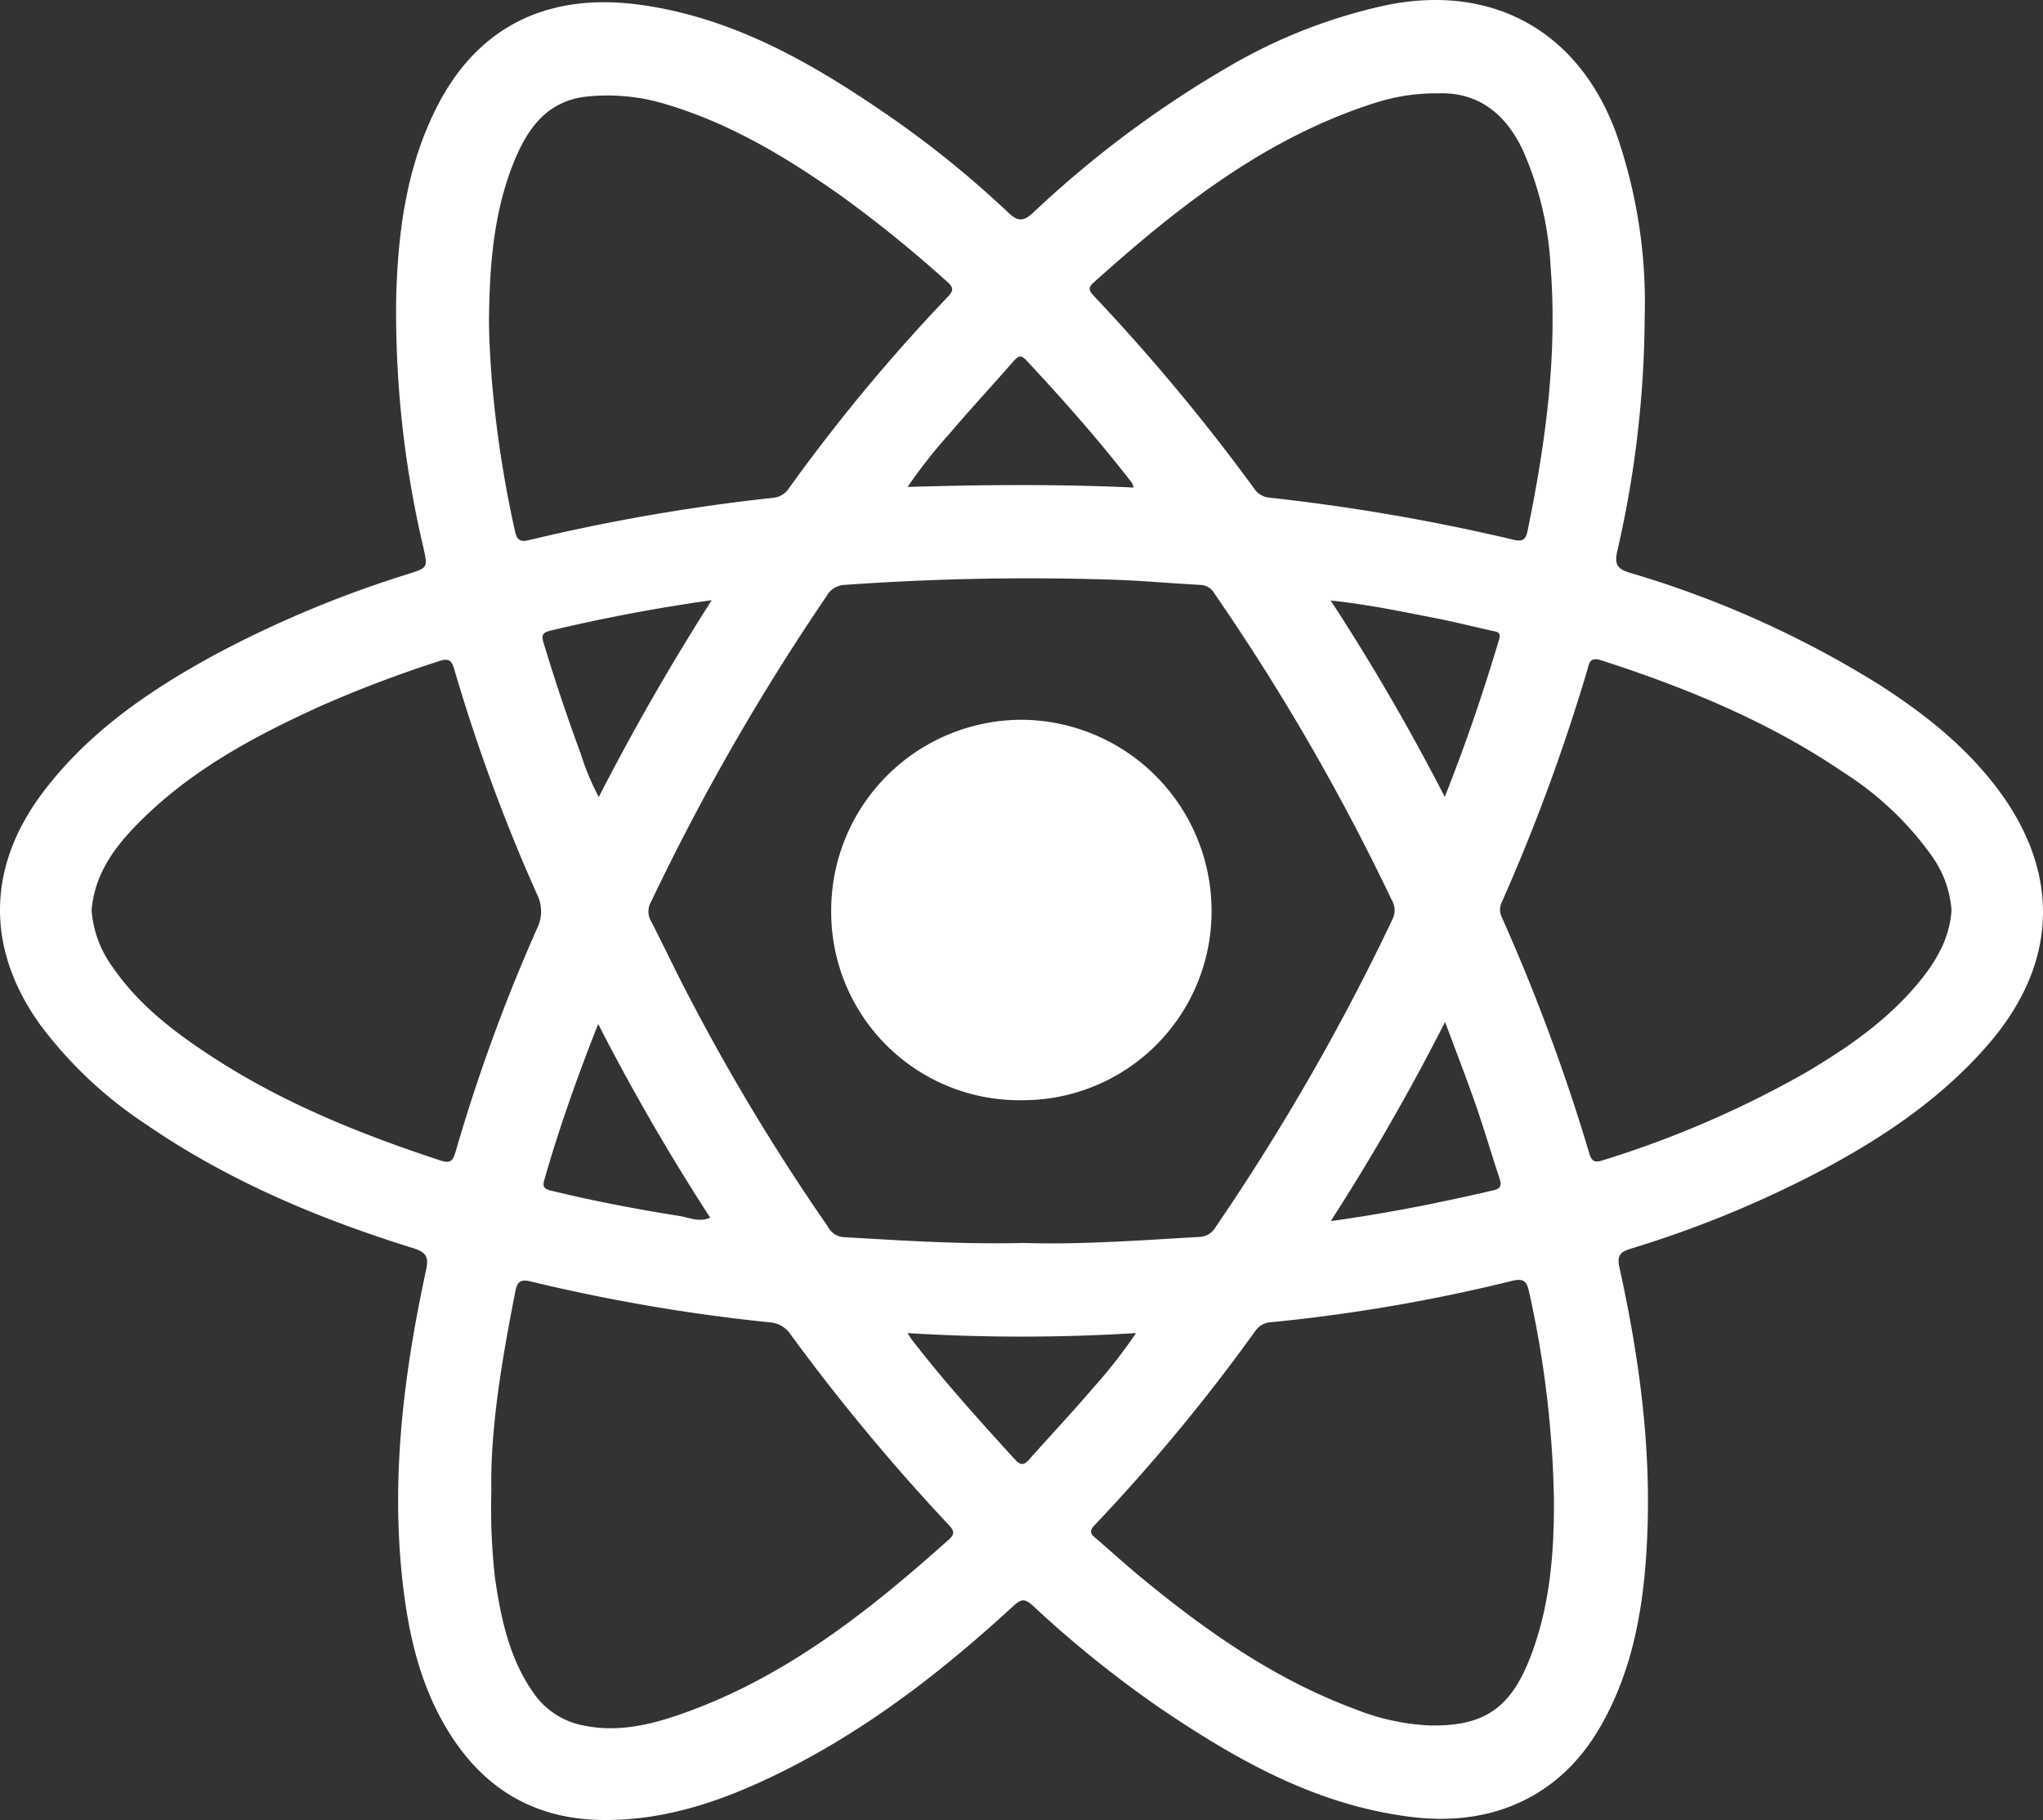
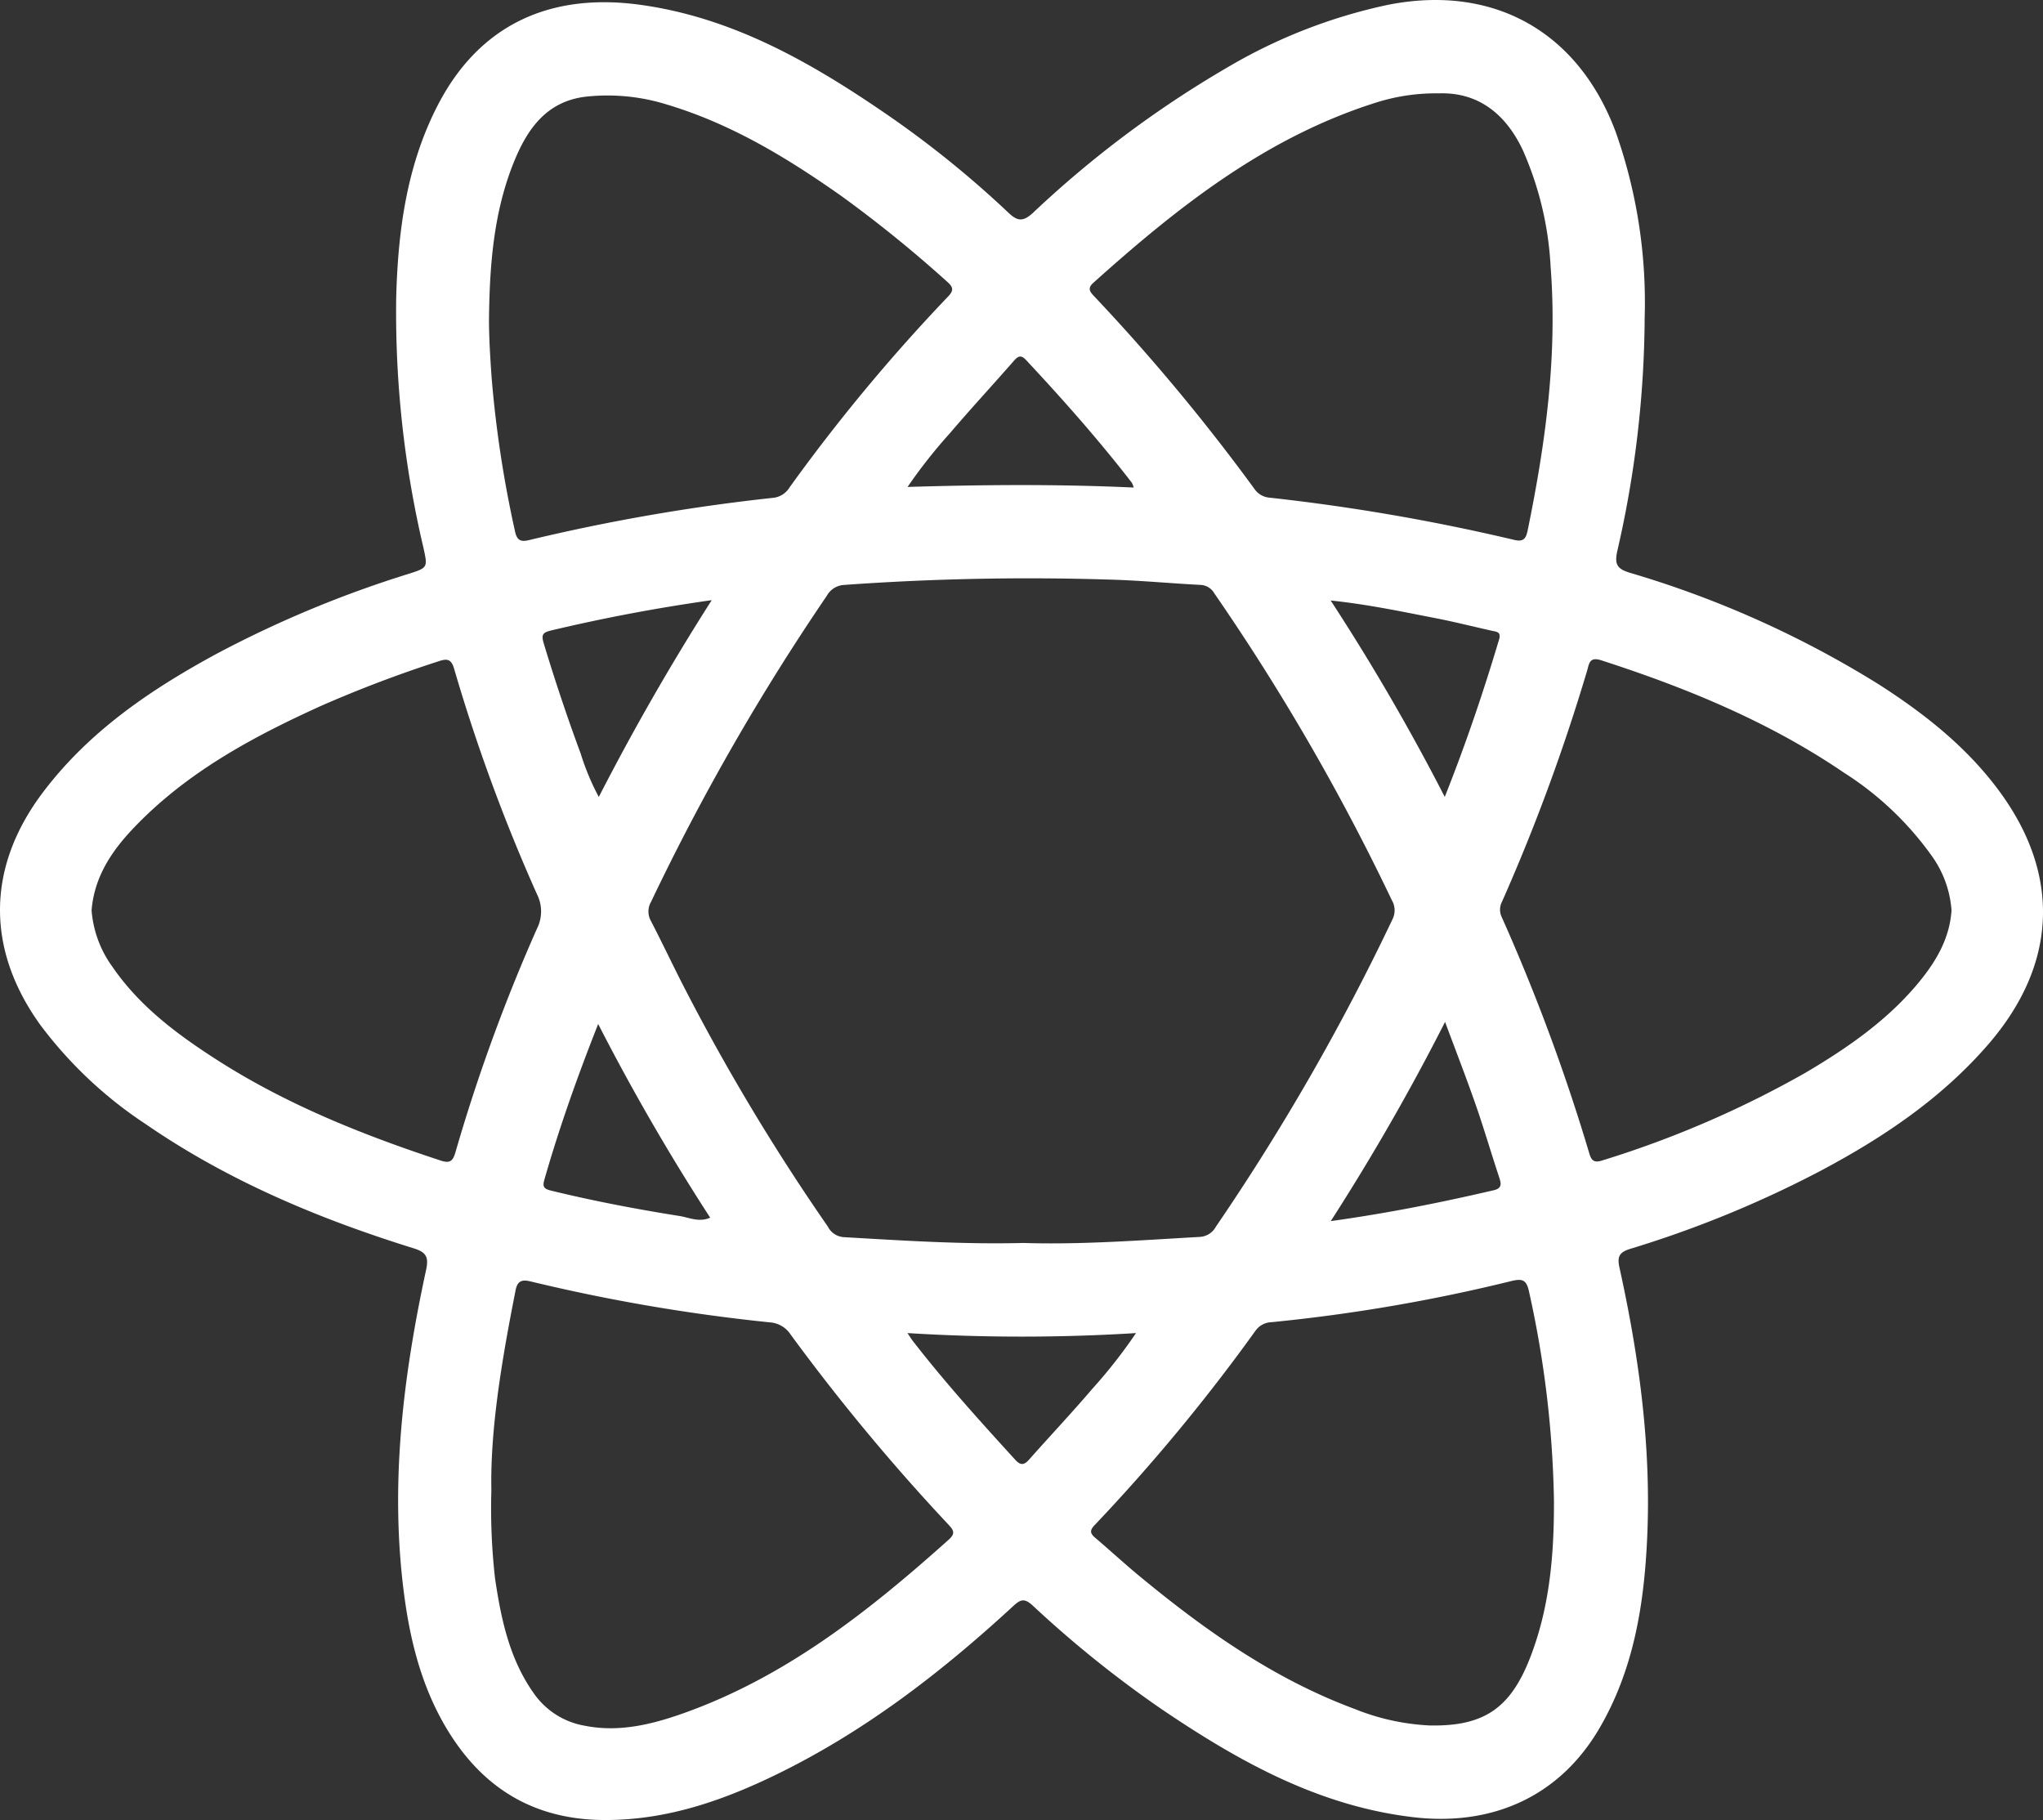
<svg xmlns="http://www.w3.org/2000/svg" width="266.524" height="237.418" viewBox="0 0 266.524 237.418">
  <rect x="0" y="0" width="266.524" height="237.418" fill="#333333" stroke="none" />
  <defs>
    <style>.a{fill:#fff;}</style>
  </defs>
  <g transform="translate(895.133 -173.147)">
    <path class="a" d="M-634.337,276.317c-4.255-5.762-9.785-10.113-15.762-13.935A131.8,131.8,0,0,0-682.49,247.87c-1.546-.479-2.06-.981-1.671-2.774a138.316,138.316,0,0,0,3.587-30.52,66.744,66.744,0,0,0-3.756-24.151c-4.895-13.2-16.005-19.365-29.743-16.647a69.641,69.641,0,0,0-21,8.2,137.887,137.887,0,0,0-25.274,18.909c-1.259,1.165-1.993,1.179-3.2.035a132.229,132.229,0,0,0-16.311-13.134c-9.708-6.635-19.843-12.377-31.753-14.015-11.561-1.591-20.935,2.423-26.454,13.179-4.013,7.82-5.144,16.3-5.378,24.906a133.833,133.833,0,0,0,3.529,32.651c.594,2.682.621,2.688-1.922,3.5a144.907,144.907,0,0,0-24.929,10.367c-8.666,4.688-16.741,10.144-22.775,18.143-7.347,9.741-7.447,20.43-.35,30.307a54.765,54.765,0,0,0,13.808,12.99C-865.358,327.2-853.5,332.156-841.138,336c1.688.524,1.937,1.209,1.584,2.845-3.027,14.024-4.753,28.15-2.831,42.505.814,6.08,2.331,11.965,5.514,17.282,4.631,7.734,11.332,11.883,20.521,11.936,8.178.048,15.607-2.551,22.777-6.07,11.393-5.59,21.329-13.27,30.614-21.83.975-.9,1.474-1.067,2.561-.068a145.066,145.066,0,0,0,16.765,13.482c10.056,6.809,20.513,12.673,32.9,14.121,10.135,1.185,18.962-2.575,24.232-11.562,4.53-7.726,5.873-16.282,6.26-25.033.524-11.873-1.073-23.554-3.624-35.115-.324-1.47.024-2,1.4-2.43a142.4,142.4,0,0,0,24.978-10.254c8.12-4.329,15.668-9.4,21.759-16.448C-626.771,298.993-626.219,287.312-634.337,276.317ZM-752.5,210.04c10.978-9.849,22.445-18.936,36.8-23.485a25.833,25.833,0,0,1,8.273-1.229c4.944-.17,8.633,2.478,10.954,7.4A43,43,0,0,1-692.841,208c.893,11.62-.673,23.035-3.007,34.383-.237,1.15-.647,1.464-1.8,1.18a263.836,263.836,0,0,0-31.829-5.493,2.638,2.638,0,0,1-2.014-1.156,258.614,258.614,0,0,0-20.953-25.174C-753.025,211.129-753.232,210.7-752.5,210.04Zm-71.631,117.052c1.929-6.751,4.269-13.356,7.034-20.365a285.746,285.746,0,0,0,14.612,25.262c-1.439.655-2.763-.019-3.99-.214-5.62-.892-11.213-1.957-16.749-3.306C-824.1,328.254-824.394,328.018-824.129,327.092Zm.867-71.694c6.83-1.623,13.714-2.93,20.979-3.959-5.356,8.405-10.18,16.806-14.731,25.671a32.177,32.177,0,0,1-2.358-5.643q-2.637-7.135-4.832-14.42C-824.526,255.983-824.358,255.658-823.262,255.4Zm17.486,46.75c-1.511-2.934-2.915-5.922-4.432-8.853a2.489,2.489,0,0,1,0-2.48,300.39,300.39,0,0,1,22.94-39.945,2.746,2.746,0,0,1,2.261-1.419,336.322,336.322,0,0,1,34.474-.7c3.994.1,7.98.488,11.972.694a2.182,2.182,0,0,1,1.845,1.1,290.653,290.653,0,0,1,23.157,40.029,2.6,2.6,0,0,1,.089,2.493,297.829,297.829,0,0,1-23.039,40.1,2.54,2.54,0,0,1-2.113,1.335c-7.735.44-15.464,1.029-22.976.791-8,.2-15.733-.315-23.469-.759a2.511,2.511,0,0,1-2.07-1.387A278.263,278.263,0,0,1-805.776,302.148Zm99.164,4.306c1.432,3.856,2.783,7.323,4.006,10.836,1.084,3.114,2.008,6.283,3.045,9.414.277.835.413,1.45-.7,1.71-6.907,1.608-13.853,3-21.263,4.026A293.159,293.159,0,0,0-706.612,306.454Zm7.035-49.844c-2.031,6.789-4.292,13.495-7.075,20.495a285.319,285.319,0,0,0-14.883-25.622c4.814.5,9.234,1.44,13.665,2.3,2.484.48,4.939,1.109,7.411,1.655C-699.806,255.577-699.276,255.6-699.577,256.609Zm-63.3-36.376c.573-.655.945-.831,1.622-.1,4.807,5.146,9.471,10.413,13.781,15.986a2.772,2.772,0,0,1,.237.627c-9.823-.452-19.549-.379-29.495-.079a67.452,67.452,0,0,1,5.539-7.027C-768.478,226.456-765.634,223.384-762.88,220.234Zm-65.4-25.477c1.749-4.5,4.244-8.375,9.586-9a26,26,0,0,1,10.541,1.022c8.4,2.51,15.754,6.982,22.836,11.976a166.178,166.178,0,0,1,13.755,11.151c.824.724.857,1.154.087,1.95a233.162,233.162,0,0,0-20.676,24.9,2.81,2.81,0,0,1-2.12,1.332,252.326,252.326,0,0,0-31.812,5.507c-1.06.264-1.605.095-1.862-1.127A148.268,148.268,0,0,1-831,222.375c-.175-2.473-.329-4.939-.342-7.419C-831.27,208.079-830.8,201.252-828.279,194.756ZM-835.7,323.4c-.327,1.139-.658,1.564-1.93,1.146-10.222-3.36-20.166-7.334-29.26-13.175-5.148-3.307-10.035-6.948-13.563-12.086a14.405,14.405,0,0,1-2.732-7.385c.341-4.245,2.506-7.574,5.288-10.532,6.928-7.366,15.636-12.057,24.7-16.162a161.483,161.483,0,0,1,15.3-5.8c1.1-.37,1.638-.289,2.005.975a230.34,230.34,0,0,0,10.825,29.446,4.963,4.963,0,0,1-.012,4.456A228.548,228.548,0,0,0-835.7,323.4Zm64.364,50.57c-10.415,9.326-21.3,17.946-34.692,22.69-4.136,1.465-8.4,2.5-12.869,1.6a10.188,10.188,0,0,1-6.573-4.182c-3.2-4.49-4.284-9.691-5.077-14.99a81.143,81.143,0,0,1-.484-11.513c-.158-8.017,1.376-17.079,3.161-26.116.249-1.261.861-1.414,1.958-1.149a234.7,234.7,0,0,0,31.273,5.345A3.5,3.5,0,0,1-792,347.224a266.689,266.689,0,0,0,20.558,24.766C-770.793,372.681-770.413,373.142-771.335,373.967Zm10.462-10.425c-.652.735-1.115.795-1.816.027-4.622-5.067-9.223-10.151-13.424-15.581-.145-.188-.265-.4-.627-.943a241.531,241.531,0,0,0,29.808,0,66.244,66.244,0,0,1-5.692,7.264C-755.3,357.446-758.136,360.453-760.873,363.543Zm65.333,25.906c-2.575,6.579-6.045,8.918-13.077,8.783a29.9,29.9,0,0,1-9.8-2.157c-10.514-3.9-19.516-10.262-28.072-17.334-1.958-1.618-3.827-3.343-5.761-4.99-.659-.561-.756-.943-.082-1.651a241.2,241.2,0,0,0,21-25.378,2.66,2.66,0,0,1,2.1-1.1,221.554,221.554,0,0,0,31.268-5.364c1.494-.37,2-.122,2.322,1.461a135.277,135.277,0,0,1,3.234,27.153C-692.383,375.9-692.951,382.833-695.54,389.449Zm50.908-88.373c-4.117,5.068-9.391,8.715-14.93,11.99a132.6,132.6,0,0,1-26.523,11.453c-1.039.34-1.422.072-1.714-.921a252.136,252.136,0,0,0-11.437-30.853,2.23,2.23,0,0,1,.053-1.976A251.547,251.547,0,0,0-688.072,260.6c.261-.887.29-1.815,1.828-1.318,11.165,3.606,21.945,8.036,31.689,14.675a41.13,41.13,0,0,1,11.417,10.817,13.868,13.868,0,0,1,2.594,7.124C-640.769,295.419-642.429,298.363-644.632,301.075Z" />
-     <path class="a" d="M-586.2,468.78A24.628,24.628,0,0,0-561.406,444a24.932,24.932,0,0,0-24.857-24.849,24.878,24.878,0,0,0-24.764,24.915A24.546,24.546,0,0,0-586.2,468.78Z" transform="translate(-175.671 -152.11)" />
  </g>
</svg>